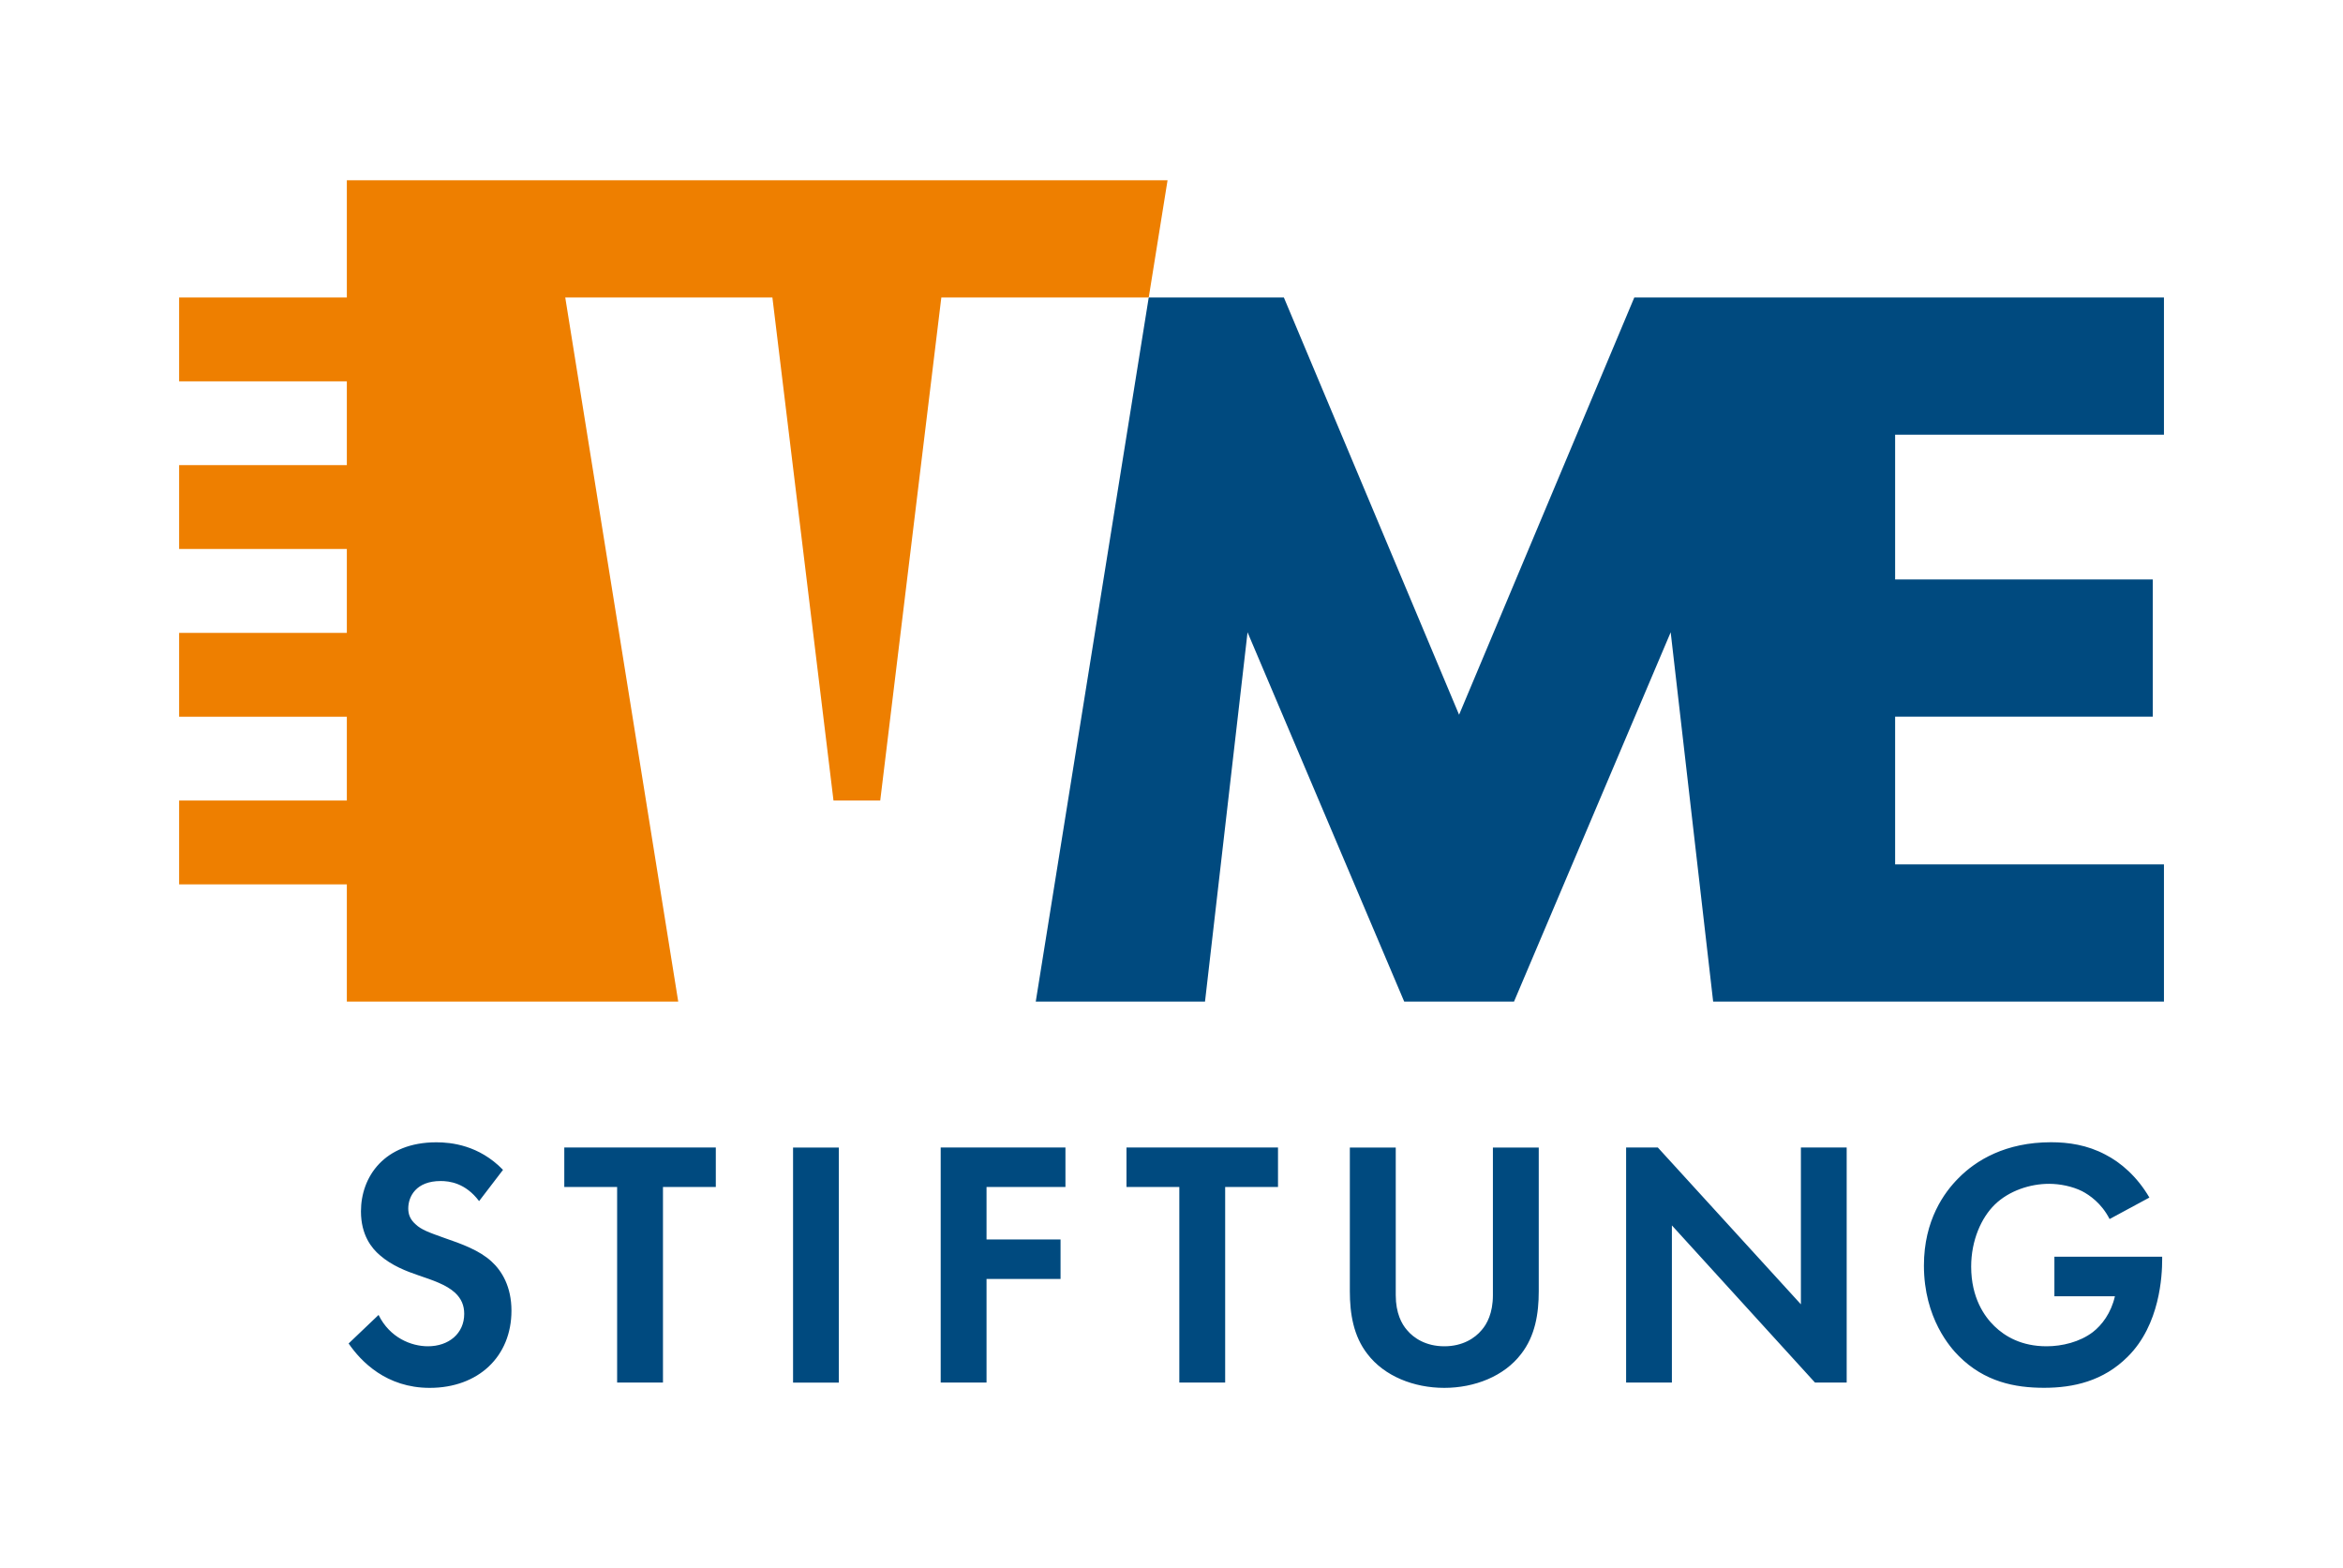
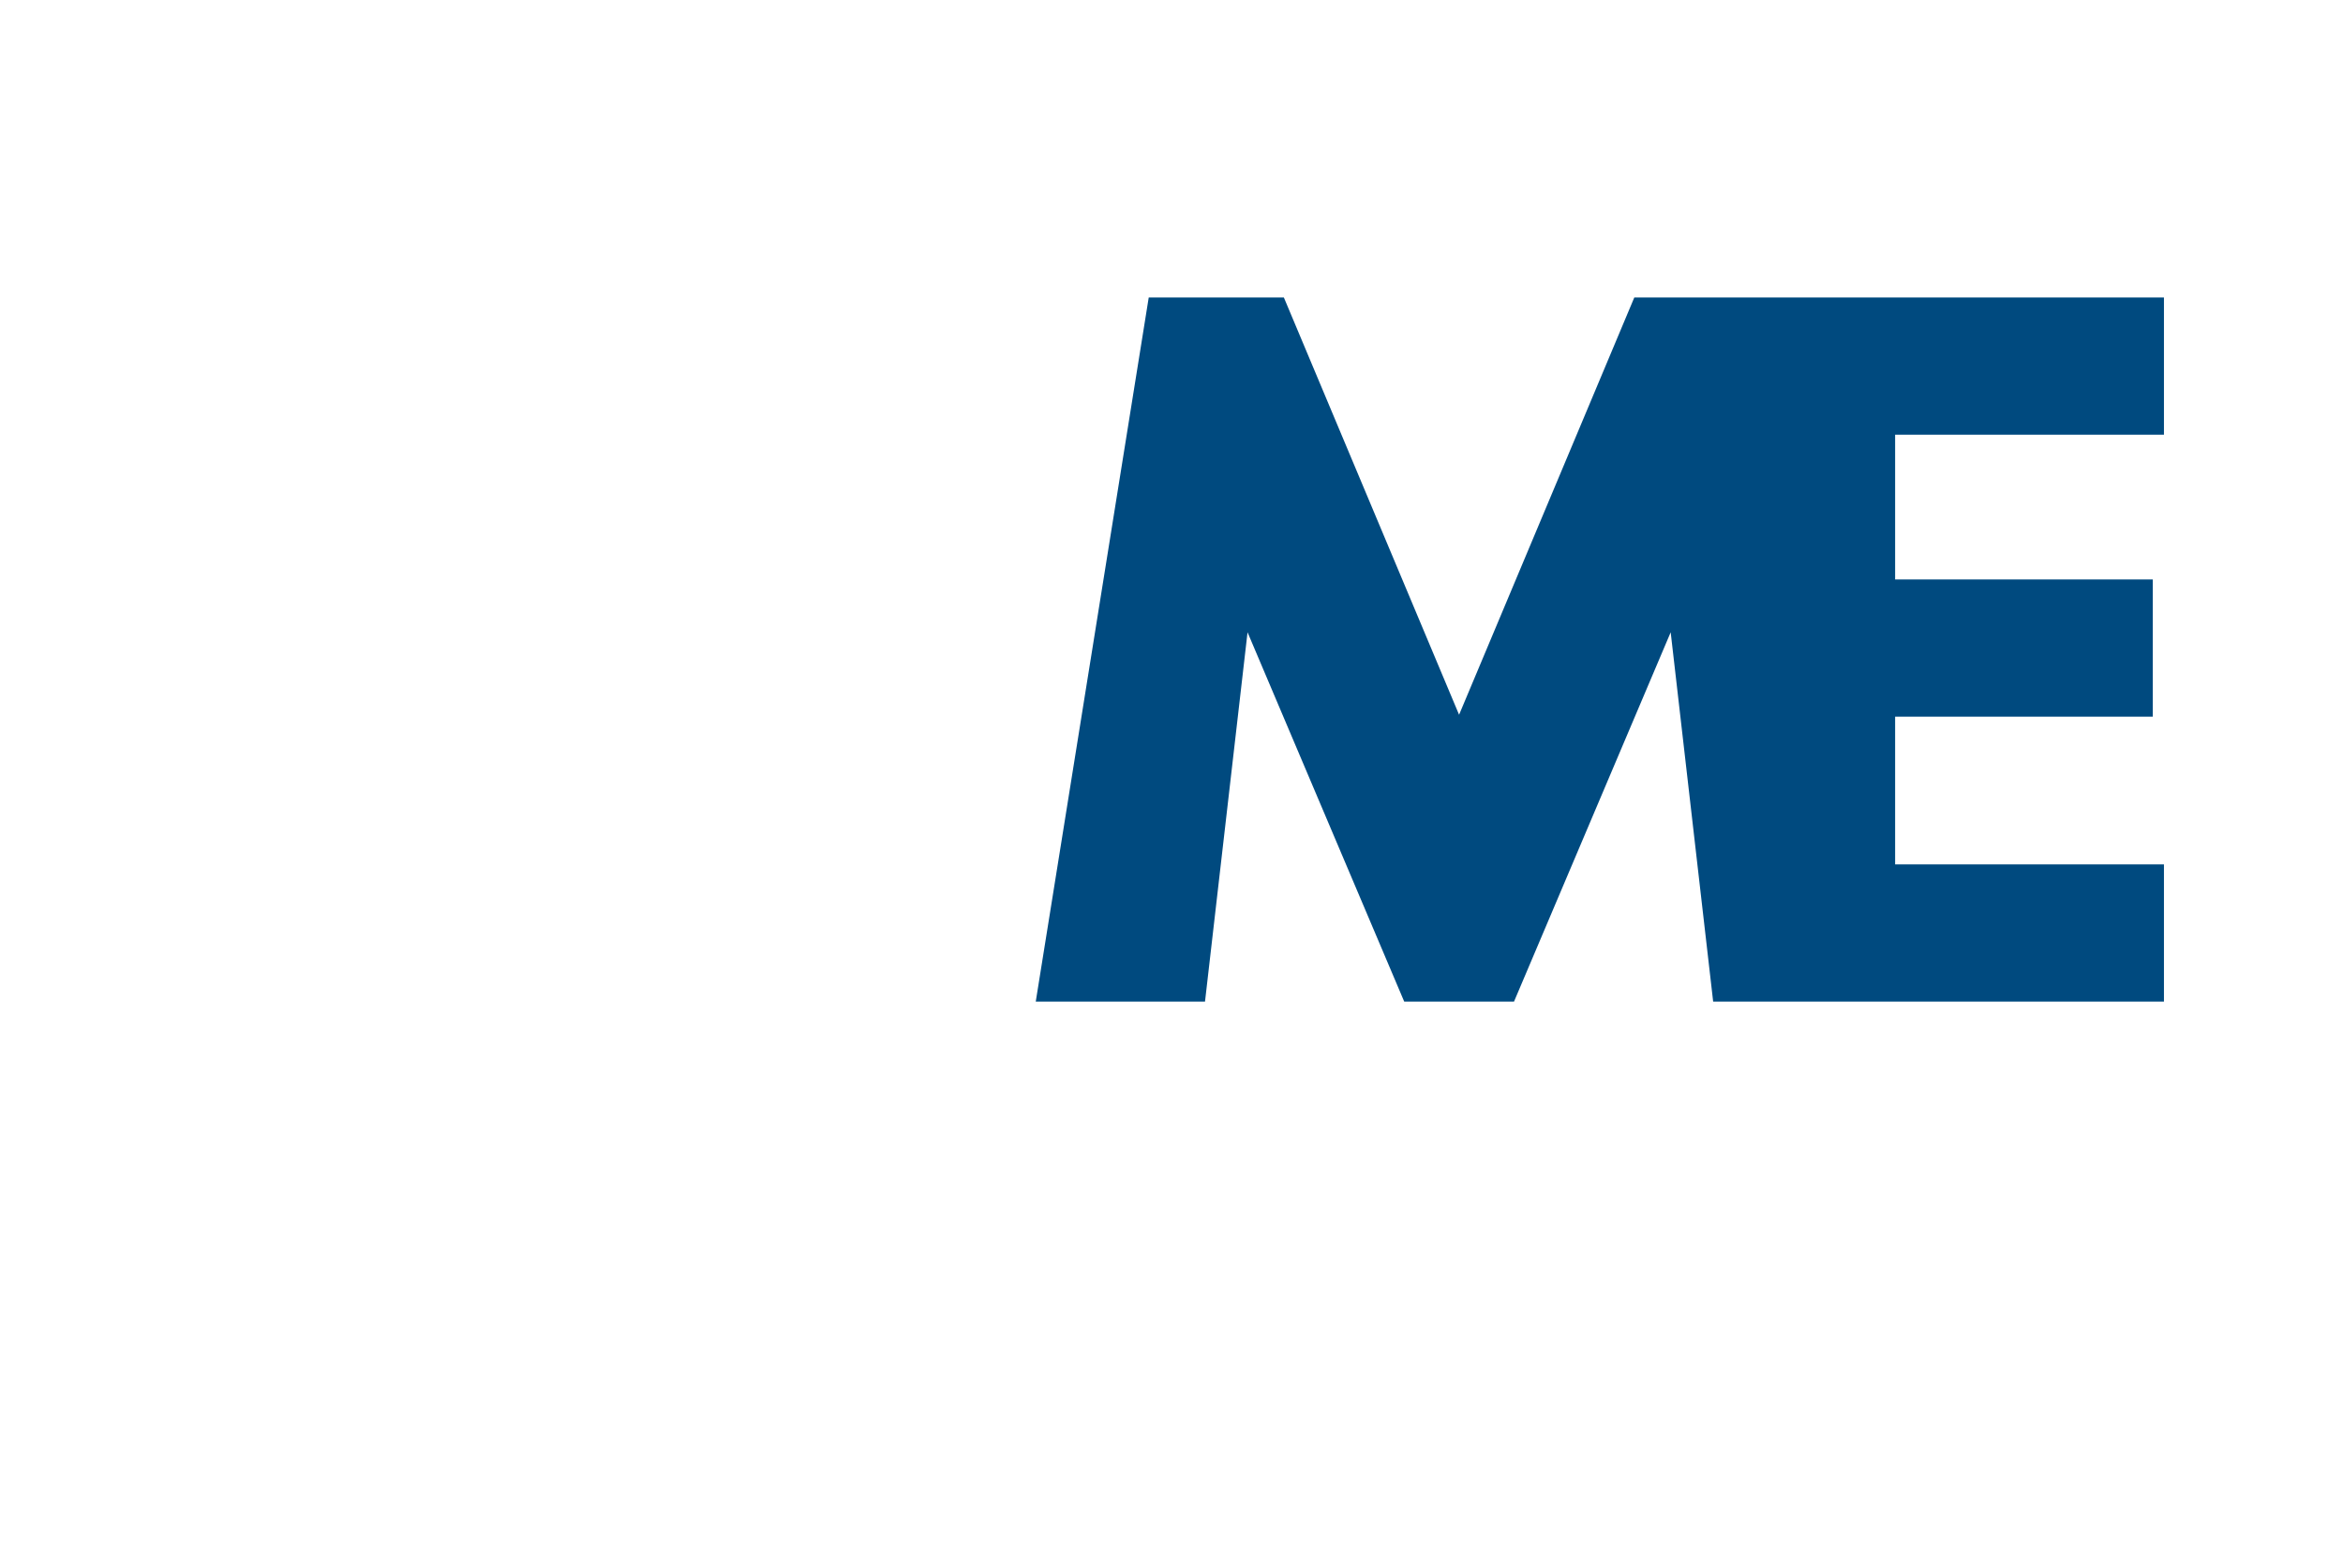
<svg xmlns="http://www.w3.org/2000/svg" id="Ebene_1" version="1.1" viewBox="0 0 368.5 246.61">
  <defs>
    <style> .st0 { fill: #ee7f00; } .st1 { fill: #004a7f; } </style>
  </defs>
  <polygon class="st1" points="257.04 46.78 229.48 112.41 201.92 46.78 180.67 46.78 162.9 157.52 189.52 157.52 196.21 99.44 220.85 157.52 238.12 157.52 262.76 99.44 269.44 157.52 340.34 157.52 340.34 135.94 298.06 135.94 298.06 112.71 338.58 112.71 338.58 91.13 298.06 91.13 298.06 68.36 340.34 68.36 340.34 46.78 257.04 46.78" />
-   <polygon class="st0" points="54.55 28.35 54.55 46.78 28.17 46.78 28.17 59.97 54.55 59.97 54.55 73.15 28.17 73.15 28.17 86.34 54.55 86.34 54.55 99.53 28.17 99.53 28.17 112.72 54.55 112.72 54.55 125.9 28.17 125.9 28.17 139.09 54.55 139.09 54.55 157.52 106.67 157.52 88.9 46.78 121.48 46.78 131.09 125.9 138.44 125.9 148.05 46.78 180.67 46.78 183.63 28.35 54.55 28.35" />
-   <path class="st1" d="M112.58,180.47v6.21h-8.31v30.75h-7.21v-30.75h-8.31v-6.21h23.83ZM124.73,217.44h7.2v-36.96h-7.2v36.96ZM147.95,180.47v36.96h7.21v-16.29h11.64v-6.21h-11.64v-8.25h12.41v-6.21h-19.62ZM177.17,180.47v6.21h8.31v30.75h7.21v-30.75h8.31v-6.21h-23.83ZM283.24,180.47v24.66l-22.5-24.66h-4.99v36.96h7.2v-24.71l22.5,24.71h4.99v-36.96h-7.2ZM79.1,183.97c-3.77-3.88-8.15-4.32-10.47-4.32-8.2,0-11.86,5.43-11.86,10.86,0,3.77,1.72,5.82,2.94,6.87,1.88,1.66,4.21,2.55,6.15,3.21,2.11.72,4.32,1.44,5.71,2.72,1,.94,1.44,2,1.44,3.32,0,3.1-2.44,5.1-5.71,5.1-2.61,0-5.99-1.33-7.76-4.93l-4.71,4.49c1.94,2.83,5.93,6.98,12.75,6.98,7.65,0,12.86-4.93,12.86-12.14,0-3.77-1.5-6.26-3.16-7.76-1.88-1.72-4.59-2.72-7.48-3.71-2.33-.83-3.55-1.27-4.43-2.11-.89-.78-1.16-1.61-1.16-2.49,0-1.88,1.22-4.32,5.1-4.32,1.33,0,3.88.28,6.04,3.16l3.77-4.93ZM212.3,180.48v22.61c0,3.49.56,7.04,2.77,9.86,2.66,3.49,7.31,5.32,12.08,5.32s9.42-1.83,12.08-5.32c2.22-2.83,2.78-6.37,2.78-9.86v-22.61h-7.21v23.22c0,2.82-.94,4.54-1.77,5.48-1.05,1.27-2.99,2.55-5.87,2.55s-4.82-1.28-5.87-2.55c-.83-.94-1.77-2.66-1.77-5.48v-23.22h-7.21ZM323.1,203.86h9.53c-.61,2.66-2.05,4.54-3.49,5.65-2.05,1.55-4.82,2.22-7.26,2.22-3.94,0-6.54-1.55-8.2-3.16-1.55-1.5-3.66-4.43-3.66-9.37,0-4.15,1.61-7.7,3.71-9.75,2.27-2.21,5.6-3.27,8.53-3.27,1.72,0,3.66.39,5.21,1.16,1.16.61,3.05,1.89,4.32,4.38l6.26-3.38c-1.94-3.33-4.54-5.54-6.93-6.76-2.83-1.5-5.77-1.94-8.53-1.94-7.15,0-11.8,2.83-14.57,5.65-2.22,2.22-5.43,6.59-5.43,13.74,0,8.31,4.21,12.97,5.49,14.24,4.04,4.05,8.81,4.99,13.41,4.99s9.31-1.05,13.14-4.88c5.1-5.04,5.43-12.8,5.43-15.29v-.45h-16.95v6.21Z" />
</svg>